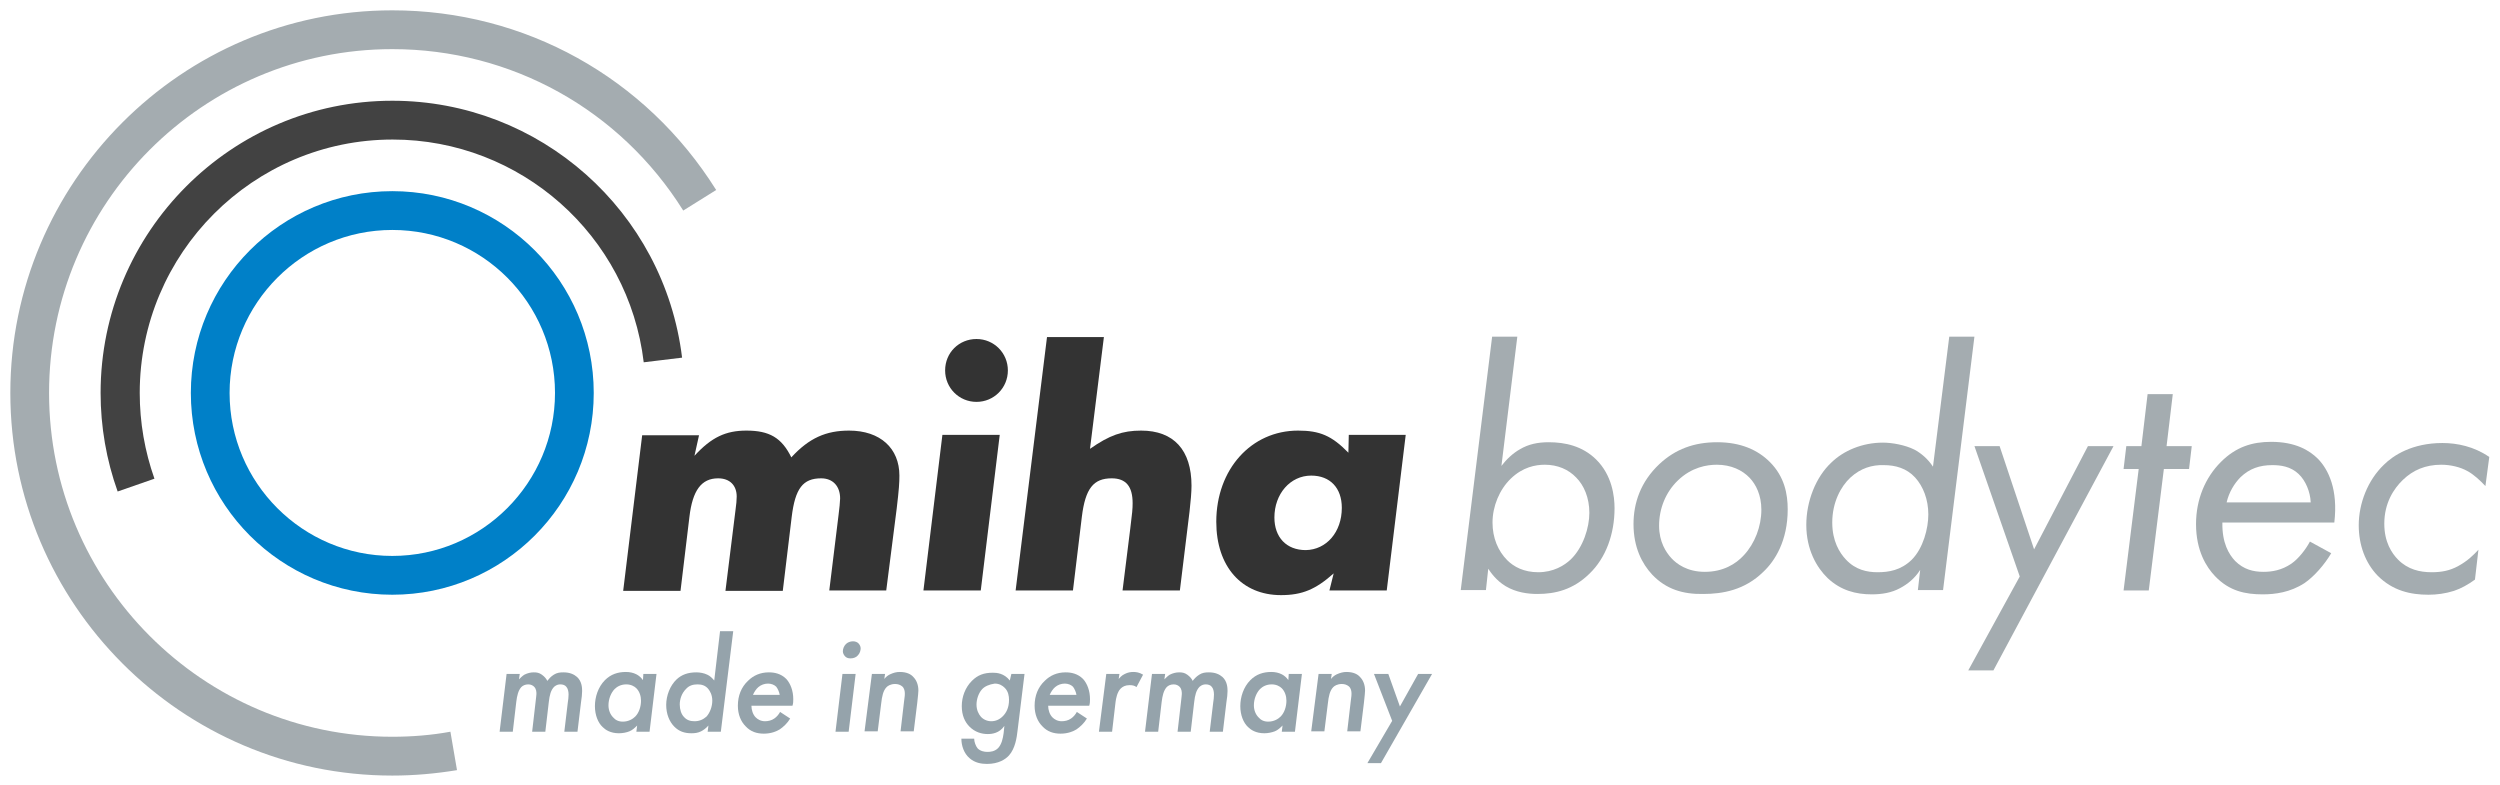
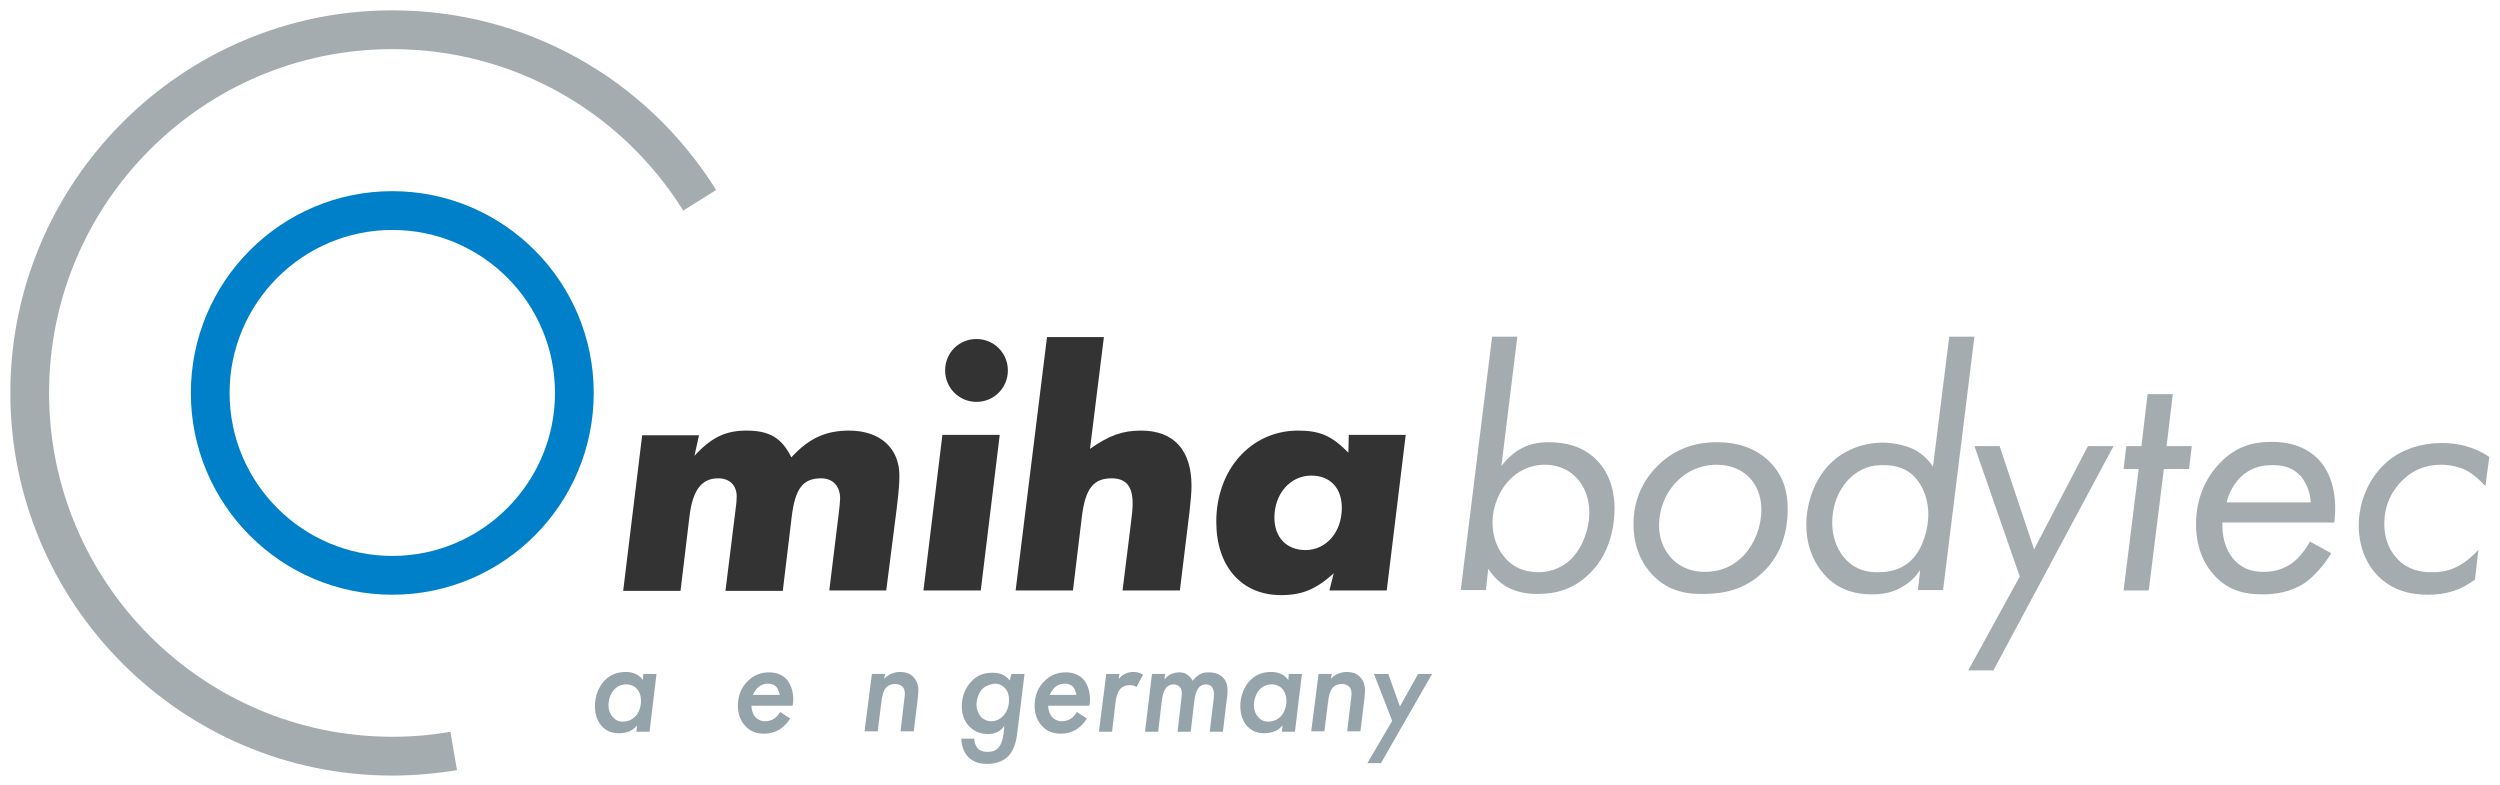
<svg xmlns="http://www.w3.org/2000/svg" width="121" height="38" viewBox="0 0 121 38" fill="none">
  <path d="M33.837 21.047L33.612 22.061C34.437 21.16 35.131 20.841 36.125 20.841C37.231 20.841 37.831 21.179 38.3 22.137C39.162 21.197 39.987 20.841 41.094 20.841C42.612 20.841 43.531 21.704 43.531 23.019C43.531 23.357 43.512 23.677 43.4 24.616L42.894 28.579H40.137L40.587 24.916C40.625 24.634 40.662 24.259 40.662 24.127C40.662 23.526 40.306 23.151 39.744 23.151C38.862 23.151 38.487 23.639 38.319 25.01L37.887 28.597H35.112L35.6 24.672C35.637 24.409 35.656 24.203 35.656 24.034C35.656 23.489 35.319 23.151 34.756 23.151C33.95 23.151 33.519 23.733 33.369 25.01L32.937 28.597H30.162L31.081 21.066H33.837V21.047Z" fill="#333333" />
  <path d="M48.387 21.047L47.469 28.579H44.694L45.612 21.047H48.387ZM47.262 16.408C48.106 16.408 48.781 17.084 48.781 17.929C48.781 18.775 48.106 19.451 47.262 19.451C46.419 19.451 45.744 18.775 45.744 17.929C45.744 17.065 46.419 16.408 47.262 16.408Z" fill="#333333" />
  <path d="M53.431 16.295L52.756 21.723C53.694 21.066 54.331 20.841 55.231 20.841C56.806 20.841 57.669 21.78 57.669 23.508C57.669 23.827 57.631 24.24 57.575 24.747L57.106 28.579H54.331L54.706 25.574C54.8 24.822 54.819 24.634 54.819 24.353C54.819 23.545 54.5 23.151 53.806 23.151C52.925 23.151 52.531 23.639 52.362 25.01L51.931 28.579H49.156L50.675 16.314H53.431V16.295Z" fill="#333333" />
  <path d="M68.037 21.047L67.118 28.579H64.344L64.55 27.752C63.687 28.522 63.031 28.804 62 28.804C60.106 28.804 58.868 27.433 58.868 25.254C58.868 22.719 60.556 20.841 62.825 20.841C63.875 20.841 64.456 21.085 65.262 21.911L65.281 21.047H68.037ZM64.944 24.578C64.944 23.62 64.381 23.019 63.462 23.019C62.45 23.019 61.681 23.902 61.681 25.048C61.681 26.006 62.262 26.625 63.2 26.625C64.194 26.607 64.944 25.761 64.944 24.578Z" fill="#333333" />
  <path d="M71.919 28.56H70.7L72.219 16.295H73.438L72.669 22.55C72.913 22.23 73.231 21.93 73.569 21.742C73.981 21.498 74.431 21.404 74.956 21.404C75.763 21.404 76.588 21.592 77.244 22.23C78.031 23 78.144 24.034 78.144 24.597C78.144 25.837 77.731 27.001 76.925 27.771C76.138 28.541 75.275 28.748 74.413 28.748C73.944 28.748 73.381 28.673 72.875 28.372C72.406 28.09 72.144 27.696 72.031 27.527L71.919 28.56ZM76.025 27.076C76.625 26.494 76.925 25.536 76.925 24.822C76.925 24.09 76.663 23.489 76.288 23.113C75.913 22.719 75.388 22.493 74.769 22.493C74.319 22.493 73.7 22.606 73.119 23.169C72.575 23.695 72.238 24.503 72.238 25.292C72.238 26.024 72.5 26.663 72.95 27.114C73.269 27.433 73.756 27.696 74.45 27.696C75.181 27.696 75.706 27.377 76.025 27.076Z" fill="#A4ACB0" />
  <path d="M79.963 27.809C79.475 27.283 79.062 26.494 79.062 25.367C79.062 24.353 79.4 23.32 80.319 22.456C81.088 21.742 81.987 21.404 83.112 21.404C84.256 21.404 85.081 21.78 85.662 22.362C86.375 23.076 86.525 23.921 86.525 24.653C86.525 26.175 85.906 27.151 85.344 27.677C84.444 28.56 83.375 28.748 82.438 28.748C81.463 28.767 80.638 28.522 79.963 27.809ZM81.2 23.263C80.619 23.827 80.3 24.616 80.3 25.442C80.3 26.231 80.638 26.738 80.9 27.02C81.144 27.283 81.65 27.677 82.513 27.677C83.394 27.677 84.013 27.302 84.406 26.869C84.931 26.306 85.25 25.48 85.25 24.672C85.25 23.958 84.987 23.451 84.688 23.132C84.331 22.756 83.787 22.493 83.094 22.493C82.625 22.493 81.875 22.606 81.2 23.263Z" fill="#A4ACB0" />
  <path d="M94.344 16.295H95.562L94.044 28.56H92.825L92.937 27.583C92.675 27.996 92.319 28.278 91.962 28.466C91.55 28.691 91.081 28.767 90.594 28.767C89.825 28.767 89.094 28.579 88.456 27.978C87.931 27.471 87.425 26.607 87.425 25.404C87.425 24.278 87.875 23.094 88.644 22.381C89.225 21.817 90.125 21.423 91.137 21.423C91.569 21.423 92.206 21.535 92.656 21.761C92.975 21.93 93.312 22.212 93.556 22.587L94.344 16.295ZM89.562 23.113C89.094 23.545 88.681 24.315 88.681 25.292C88.681 26.193 89.037 26.757 89.337 27.076C89.806 27.583 90.369 27.696 90.875 27.696C91.419 27.696 92 27.602 92.525 27.095C93.087 26.532 93.331 25.574 93.331 24.897C93.331 24.184 93.087 23.545 92.694 23.113C92.281 22.662 91.737 22.512 91.175 22.512C90.612 22.493 90.05 22.662 89.562 23.113Z" fill="#A4ACB0" />
  <path d="M97.756 27.902L95.563 21.592H96.781L98.45 26.588L101.056 21.592H102.294L96.481 32.448H95.263L97.756 27.902Z" fill="#A4ACB0" />
  <path d="M104.731 22.7L104 28.579H102.781L103.513 22.7H102.781L102.913 21.592H103.644L103.944 19.075H105.163L104.862 21.592H106.081L105.95 22.7H104.731Z" fill="#A4ACB0" />
  <path d="M112.831 26.776C112.513 27.32 112.006 27.902 111.538 28.222C110.844 28.673 110.113 28.767 109.513 28.767C108.688 28.767 107.9 28.616 107.206 27.884C106.794 27.452 106.288 26.663 106.288 25.367C106.288 24.165 106.738 23.113 107.488 22.362C108.219 21.629 109.006 21.385 109.925 21.385C111.106 21.385 111.781 21.799 112.194 22.212C112.7 22.738 113.169 23.695 112.981 25.292H107.563C107.544 26.287 107.881 26.832 108.181 27.151C108.594 27.564 109.063 27.677 109.55 27.677C109.963 27.677 110.431 27.602 110.9 27.283C111.256 27.039 111.613 26.569 111.8 26.212L112.831 26.776ZM111.838 24.315C111.819 23.808 111.594 23.263 111.256 22.944C110.863 22.569 110.375 22.512 109.981 22.512C109.363 22.512 108.875 22.681 108.444 23.094C108.144 23.395 107.881 23.827 107.769 24.315H111.838Z" fill="#A4ACB0" />
  <path d="M120.294 23.526C120.05 23.263 119.731 22.963 119.413 22.794C119.075 22.606 118.606 22.493 118.156 22.493C117.388 22.493 116.788 22.756 116.3 23.226C115.85 23.658 115.4 24.353 115.4 25.348C115.4 26.231 115.756 26.776 116.075 27.095C116.544 27.564 117.125 27.696 117.688 27.696C118.175 27.696 118.569 27.621 118.981 27.395C119.431 27.151 119.731 26.851 119.956 26.607L119.788 28.053C119.45 28.297 119.113 28.485 118.775 28.597C118.363 28.729 117.931 28.785 117.538 28.785C116.675 28.785 115.813 28.597 115.081 27.865C114.481 27.245 114.163 26.381 114.163 25.423C114.163 24.372 114.594 23.245 115.381 22.493C115.831 22.043 116.75 21.442 118.213 21.442C118.925 21.442 119.75 21.611 120.481 22.118L120.294 23.526Z" fill="#A4ACB0" />
-   <path d="M24.519 32.617H25.156L25.119 32.88C25.194 32.805 25.288 32.711 25.381 32.654C25.531 32.579 25.681 32.542 25.831 32.542C25.981 32.542 26.094 32.56 26.225 32.654C26.356 32.748 26.45 32.861 26.488 32.955C26.563 32.861 26.656 32.748 26.806 32.654C26.956 32.56 27.088 32.542 27.275 32.542C27.575 32.542 27.781 32.636 27.931 32.767C28.156 32.974 28.175 33.274 28.175 33.443C28.175 33.593 28.156 33.762 28.119 34.007L27.95 35.415H27.313L27.481 34.007C27.5 33.894 27.519 33.744 27.519 33.612C27.519 33.462 27.481 33.312 27.406 33.236C27.35 33.161 27.238 33.124 27.125 33.124C27.031 33.124 26.938 33.143 26.825 33.236C26.656 33.406 26.6 33.65 26.563 33.969L26.394 35.415H25.756L25.925 33.95C25.944 33.744 25.963 33.669 25.963 33.593C25.963 33.499 25.963 33.349 25.85 33.236C25.794 33.18 25.7 33.124 25.569 33.124C25.419 33.124 25.306 33.18 25.231 33.255C25.081 33.424 25.025 33.669 24.988 33.969L24.819 35.415H24.181L24.519 32.617Z" fill="#95A3AB" />
  <path d="M31.138 32.617H31.775L31.438 35.415H30.8L30.838 35.115C30.744 35.209 30.613 35.34 30.463 35.396C30.331 35.453 30.125 35.49 29.956 35.49C29.544 35.49 29.3 35.321 29.169 35.19C28.944 34.983 28.794 34.608 28.794 34.176C28.794 33.744 28.944 33.255 29.281 32.917C29.563 32.636 29.9 32.523 30.294 32.523C30.481 32.523 30.65 32.56 30.8 32.636C30.913 32.692 31.025 32.786 31.119 32.917L31.138 32.617ZM29.75 33.349C29.581 33.518 29.45 33.819 29.45 34.138C29.45 34.382 29.544 34.589 29.675 34.72C29.788 34.852 29.938 34.927 30.144 34.927C30.425 34.927 30.631 34.795 30.744 34.683C30.931 34.495 31.025 34.194 31.025 33.913C31.025 33.687 30.95 33.462 30.8 33.312C30.706 33.218 30.538 33.124 30.313 33.124C30.05 33.124 29.863 33.236 29.75 33.349Z" fill="#95A3AB" />
-   <path d="M34.85 30.551H35.488L34.888 35.415H34.25L34.288 35.115C34.175 35.246 34.044 35.34 33.931 35.397C33.781 35.472 33.631 35.49 33.463 35.49C33.125 35.49 32.863 35.397 32.638 35.171C32.394 34.927 32.244 34.551 32.244 34.119C32.244 33.669 32.431 33.18 32.75 32.88C32.994 32.654 33.294 32.542 33.706 32.542C33.875 32.542 34.081 32.579 34.231 32.654C34.363 32.711 34.475 32.823 34.569 32.936L34.85 30.551ZM33.2 33.349C32.994 33.556 32.9 33.838 32.9 34.1C32.9 34.345 32.975 34.57 33.106 34.702C33.238 34.852 33.406 34.908 33.613 34.908C33.838 34.908 34.025 34.833 34.194 34.683C34.363 34.495 34.475 34.194 34.475 33.913C34.475 33.631 34.363 33.443 34.269 33.331C34.138 33.18 33.969 33.124 33.763 33.124C33.538 33.124 33.35 33.18 33.2 33.349Z" fill="#95A3AB" />
  <path d="M38.244 34.777C38.113 35.002 37.906 35.19 37.738 35.303C37.588 35.396 37.325 35.509 36.969 35.509C36.631 35.509 36.331 35.415 36.088 35.152C35.863 34.927 35.713 34.589 35.713 34.157C35.713 33.669 35.881 33.255 36.2 32.955C36.463 32.692 36.8 32.542 37.213 32.542C37.475 32.542 37.794 32.598 38.056 32.861C38.263 33.086 38.394 33.443 38.394 33.838C38.394 33.931 38.394 34.044 38.356 34.157H36.369C36.369 34.364 36.444 34.589 36.575 34.72C36.669 34.814 36.819 34.908 37.025 34.908C37.175 34.908 37.344 34.871 37.475 34.777C37.588 34.702 37.7 34.57 37.756 34.457L38.244 34.777ZM37.738 33.631C37.719 33.499 37.644 33.331 37.569 33.236C37.475 33.143 37.325 33.086 37.175 33.086C37.006 33.086 36.838 33.143 36.706 33.255C36.594 33.349 36.5 33.499 36.444 33.631H37.738Z" fill="#95A3AB" />
-   <path d="M41.413 32.617L41.075 35.415H40.438L40.775 32.617H41.413ZM40.944 31.171C41.019 31.095 41.15 31.039 41.281 31.039C41.394 31.039 41.487 31.077 41.544 31.133C41.6 31.189 41.656 31.283 41.656 31.377C41.656 31.471 41.619 31.621 41.525 31.715C41.45 31.809 41.319 31.866 41.169 31.866C41.038 31.866 40.962 31.828 40.906 31.771C40.85 31.715 40.794 31.621 40.794 31.527C40.794 31.396 40.85 31.264 40.944 31.171Z" fill="#95A3AB" />
  <path d="M42.2 32.617H42.837L42.8 32.861C42.894 32.748 42.969 32.692 43.081 32.636C43.25 32.56 43.381 32.523 43.55 32.523C43.888 32.523 44.094 32.636 44.206 32.767C44.356 32.917 44.45 33.143 44.45 33.424C44.45 33.537 44.431 33.65 44.394 34.025L44.225 35.396H43.587L43.756 33.95C43.794 33.706 43.794 33.612 43.794 33.575C43.794 33.462 43.775 33.312 43.663 33.218C43.569 33.143 43.456 33.105 43.325 33.105C43.1 33.105 42.969 33.199 42.913 33.255C42.744 33.424 42.688 33.706 42.65 34.044L42.481 35.396H41.844L42.2 32.617Z" fill="#95A3AB" />
  <path d="M48.95 32.617H49.587L49.25 35.359C49.212 35.697 49.138 36.223 48.837 36.561C48.669 36.749 48.331 36.974 47.769 36.974C47.487 36.974 47.188 36.918 46.944 36.711C46.644 36.467 46.531 36.073 46.531 35.753H47.15C47.15 35.904 47.225 36.11 47.319 36.223C47.45 36.354 47.638 36.392 47.788 36.392C47.938 36.392 48.144 36.373 48.312 36.204C48.481 36.016 48.538 35.753 48.575 35.49L48.612 35.133C48.369 35.49 48.013 35.528 47.806 35.528C47.506 35.528 47.188 35.434 46.925 35.171C46.7 34.946 46.55 34.626 46.55 34.176C46.55 33.725 46.719 33.274 47.038 32.955C47.319 32.673 47.619 32.56 48.05 32.56C48.237 32.56 48.594 32.579 48.875 32.936L48.95 32.617ZM47.525 33.368C47.356 33.556 47.263 33.856 47.263 34.1C47.263 34.382 47.375 34.57 47.469 34.683C47.581 34.814 47.769 34.908 47.975 34.908C48.181 34.908 48.369 34.833 48.538 34.664C48.688 34.514 48.837 34.27 48.837 33.875C48.837 33.687 48.8 33.462 48.631 33.293C48.519 33.18 48.369 33.086 48.144 33.086C47.881 33.124 47.656 33.218 47.525 33.368Z" fill="#95A3AB" />
  <path d="M52.606 34.777C52.475 35.002 52.269 35.19 52.1 35.303C51.95 35.396 51.688 35.509 51.331 35.509C50.994 35.509 50.694 35.415 50.45 35.152C50.225 34.927 50.075 34.589 50.075 34.157C50.075 33.669 50.244 33.255 50.563 32.955C50.825 32.692 51.163 32.542 51.575 32.542C51.838 32.542 52.156 32.598 52.419 32.861C52.625 33.086 52.756 33.443 52.756 33.838C52.756 33.931 52.756 34.044 52.719 34.157H50.731C50.731 34.364 50.806 34.589 50.938 34.72C51.031 34.814 51.181 34.908 51.388 34.908C51.538 34.908 51.706 34.871 51.838 34.777C51.95 34.702 52.063 34.57 52.119 34.457L52.606 34.777ZM52.1 33.631C52.081 33.499 52.006 33.331 51.931 33.236C51.838 33.143 51.688 33.086 51.538 33.086C51.369 33.086 51.2 33.143 51.069 33.255C50.956 33.349 50.863 33.499 50.806 33.631H52.1Z" fill="#95A3AB" />
  <path d="M53.544 32.617H54.181L54.144 32.861C54.181 32.823 54.275 32.692 54.444 32.617C54.594 32.542 54.725 32.523 54.856 32.523C54.987 32.523 55.138 32.542 55.325 32.654L55.006 33.255C54.913 33.18 54.8 33.161 54.669 33.161C54.462 33.161 54.331 33.236 54.237 33.33C54.069 33.499 54.013 33.819 53.994 33.969L53.825 35.415H53.188L53.544 32.617Z" fill="#95A3AB" />
  <path d="M55.756 32.617H56.394L56.356 32.88C56.431 32.805 56.525 32.711 56.619 32.654C56.769 32.579 56.919 32.542 57.069 32.542C57.219 32.542 57.331 32.56 57.463 32.654C57.594 32.748 57.688 32.861 57.725 32.955C57.8 32.861 57.894 32.748 58.044 32.654C58.194 32.56 58.325 32.542 58.513 32.542C58.813 32.542 59.019 32.636 59.169 32.767C59.394 32.974 59.413 33.274 59.413 33.443C59.413 33.593 59.394 33.762 59.356 34.007L59.188 35.415H58.55L58.719 34.007C58.738 33.894 58.756 33.744 58.756 33.612C58.756 33.462 58.719 33.312 58.644 33.236C58.588 33.161 58.475 33.124 58.363 33.124C58.269 33.124 58.175 33.143 58.063 33.236C57.894 33.406 57.838 33.65 57.8 33.969L57.631 35.415H56.994L57.163 33.95C57.181 33.744 57.2 33.669 57.2 33.593C57.2 33.499 57.2 33.349 57.088 33.236C57.031 33.18 56.938 33.124 56.806 33.124C56.656 33.124 56.544 33.18 56.469 33.255C56.319 33.424 56.263 33.669 56.225 33.969L56.056 35.415H55.419L55.756 32.617Z" fill="#95A3AB" />
  <path d="M62.375 32.617H63.013L62.675 35.415H62.038L62.075 35.115C61.981 35.209 61.85 35.34 61.7 35.396C61.55 35.453 61.362 35.49 61.194 35.49C60.781 35.49 60.538 35.321 60.406 35.19C60.181 34.983 60.031 34.608 60.031 34.176C60.031 33.744 60.181 33.255 60.519 32.917C60.8 32.636 61.138 32.523 61.531 32.523C61.719 32.523 61.888 32.56 62.038 32.636C62.15 32.692 62.263 32.786 62.356 32.917L62.375 32.617ZM60.987 33.349C60.819 33.518 60.688 33.819 60.688 34.138C60.688 34.382 60.781 34.589 60.913 34.72C61.025 34.852 61.175 34.927 61.381 34.927C61.663 34.927 61.869 34.795 61.981 34.683C62.169 34.495 62.263 34.194 62.263 33.913C62.263 33.687 62.188 33.462 62.038 33.312C61.944 33.218 61.775 33.124 61.55 33.124C61.288 33.124 61.1 33.236 60.987 33.349Z" fill="#95A3AB" />
  <path d="M63.819 32.617H64.456L64.419 32.861C64.513 32.748 64.588 32.692 64.7 32.636C64.869 32.56 65.019 32.523 65.169 32.523C65.506 32.523 65.713 32.636 65.825 32.767C65.975 32.917 66.069 33.143 66.069 33.424C66.069 33.537 66.05 33.65 66.013 34.025L65.844 35.396H65.206L65.375 33.95C65.413 33.706 65.413 33.612 65.413 33.575C65.413 33.462 65.394 33.312 65.281 33.218C65.188 33.143 65.075 33.105 64.944 33.105C64.719 33.105 64.588 33.199 64.531 33.255C64.363 33.424 64.306 33.706 64.269 34.044L64.1 35.396H63.463L63.819 32.617Z" fill="#95A3AB" />
  <path d="M67.381 34.889L66.5 32.617H67.194L67.756 34.194L68.638 32.617H69.313L66.838 36.937H66.181L67.381 34.889Z" fill="#95A3AB" />
  <path d="M18.987 28.785C13.606 28.785 9.237 24.409 9.237 19.019C9.237 13.629 13.606 9.252 18.987 9.252C24.369 9.252 28.737 13.629 28.737 19.019C28.737 24.409 24.369 28.785 18.987 28.785ZM18.987 11.13C14.637 11.13 11.112 14.68 11.112 19.019C11.112 23.376 14.656 26.907 18.987 26.907C23.337 26.907 26.862 23.357 26.862 19.019C26.862 14.662 23.337 11.13 18.987 11.13Z" fill="#0080C8" />
-   <path d="M5.694 23.789C5.15 22.268 4.869 20.653 4.869 19.019C4.869 11.224 11.206 4.876 18.988 4.876C26.131 4.876 32.15 10.229 33.013 17.31L31.156 17.535C30.425 11.393 25.194 6.754 19.006 6.754C12.256 6.754 6.763 12.257 6.763 19.019C6.763 20.446 7.006 21.836 7.475 23.169L5.694 23.789Z" fill="#424242" />
  <path d="M18.988 37.538C8.787 37.538 0.5 29.217 0.5 19.019C0.5 8.82 8.787 0.5 18.988 0.5C25.4 0.5 31.25 3.749 34.663 9.196L33.069 10.191C30.012 5.308 24.744 2.378 18.988 2.378C9.819 2.378 2.375 9.835 2.375 19.019C2.375 28.184 9.819 35.659 18.988 35.659C19.925 35.659 20.881 35.584 21.8 35.415L22.119 37.275C21.087 37.444 20.038 37.538 18.988 37.538Z" fill="#A4ACB0" />
</svg>